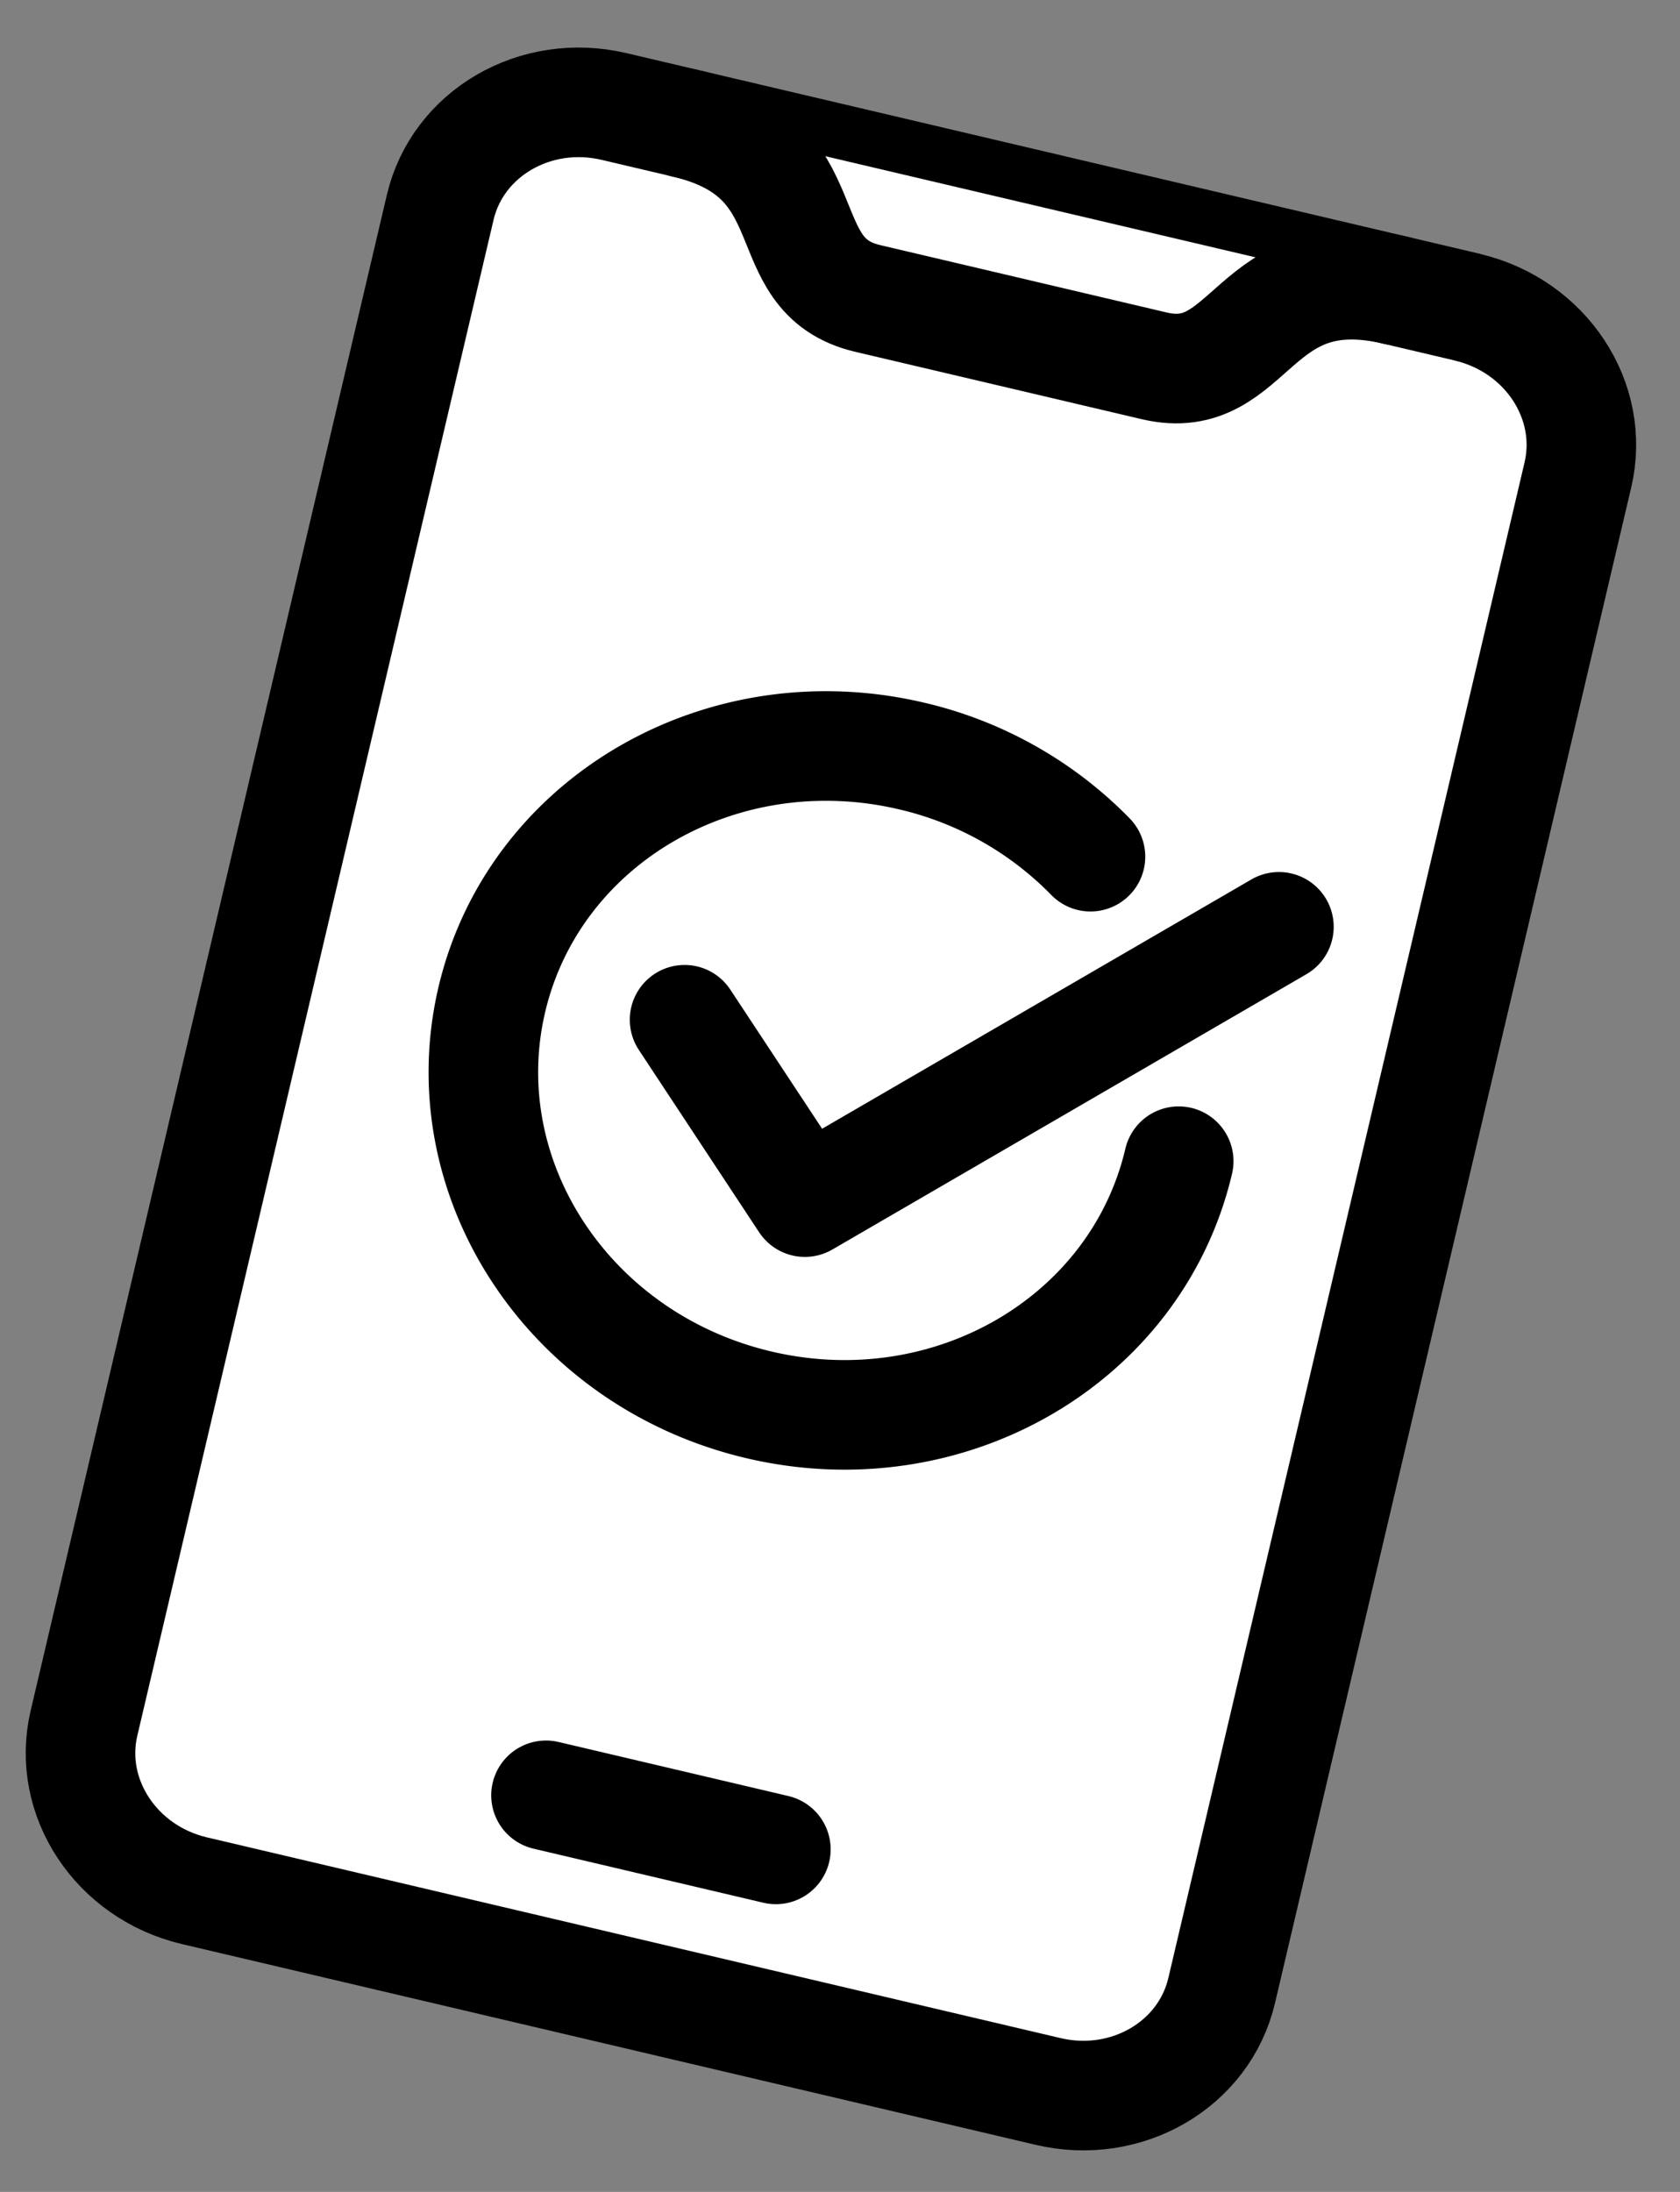
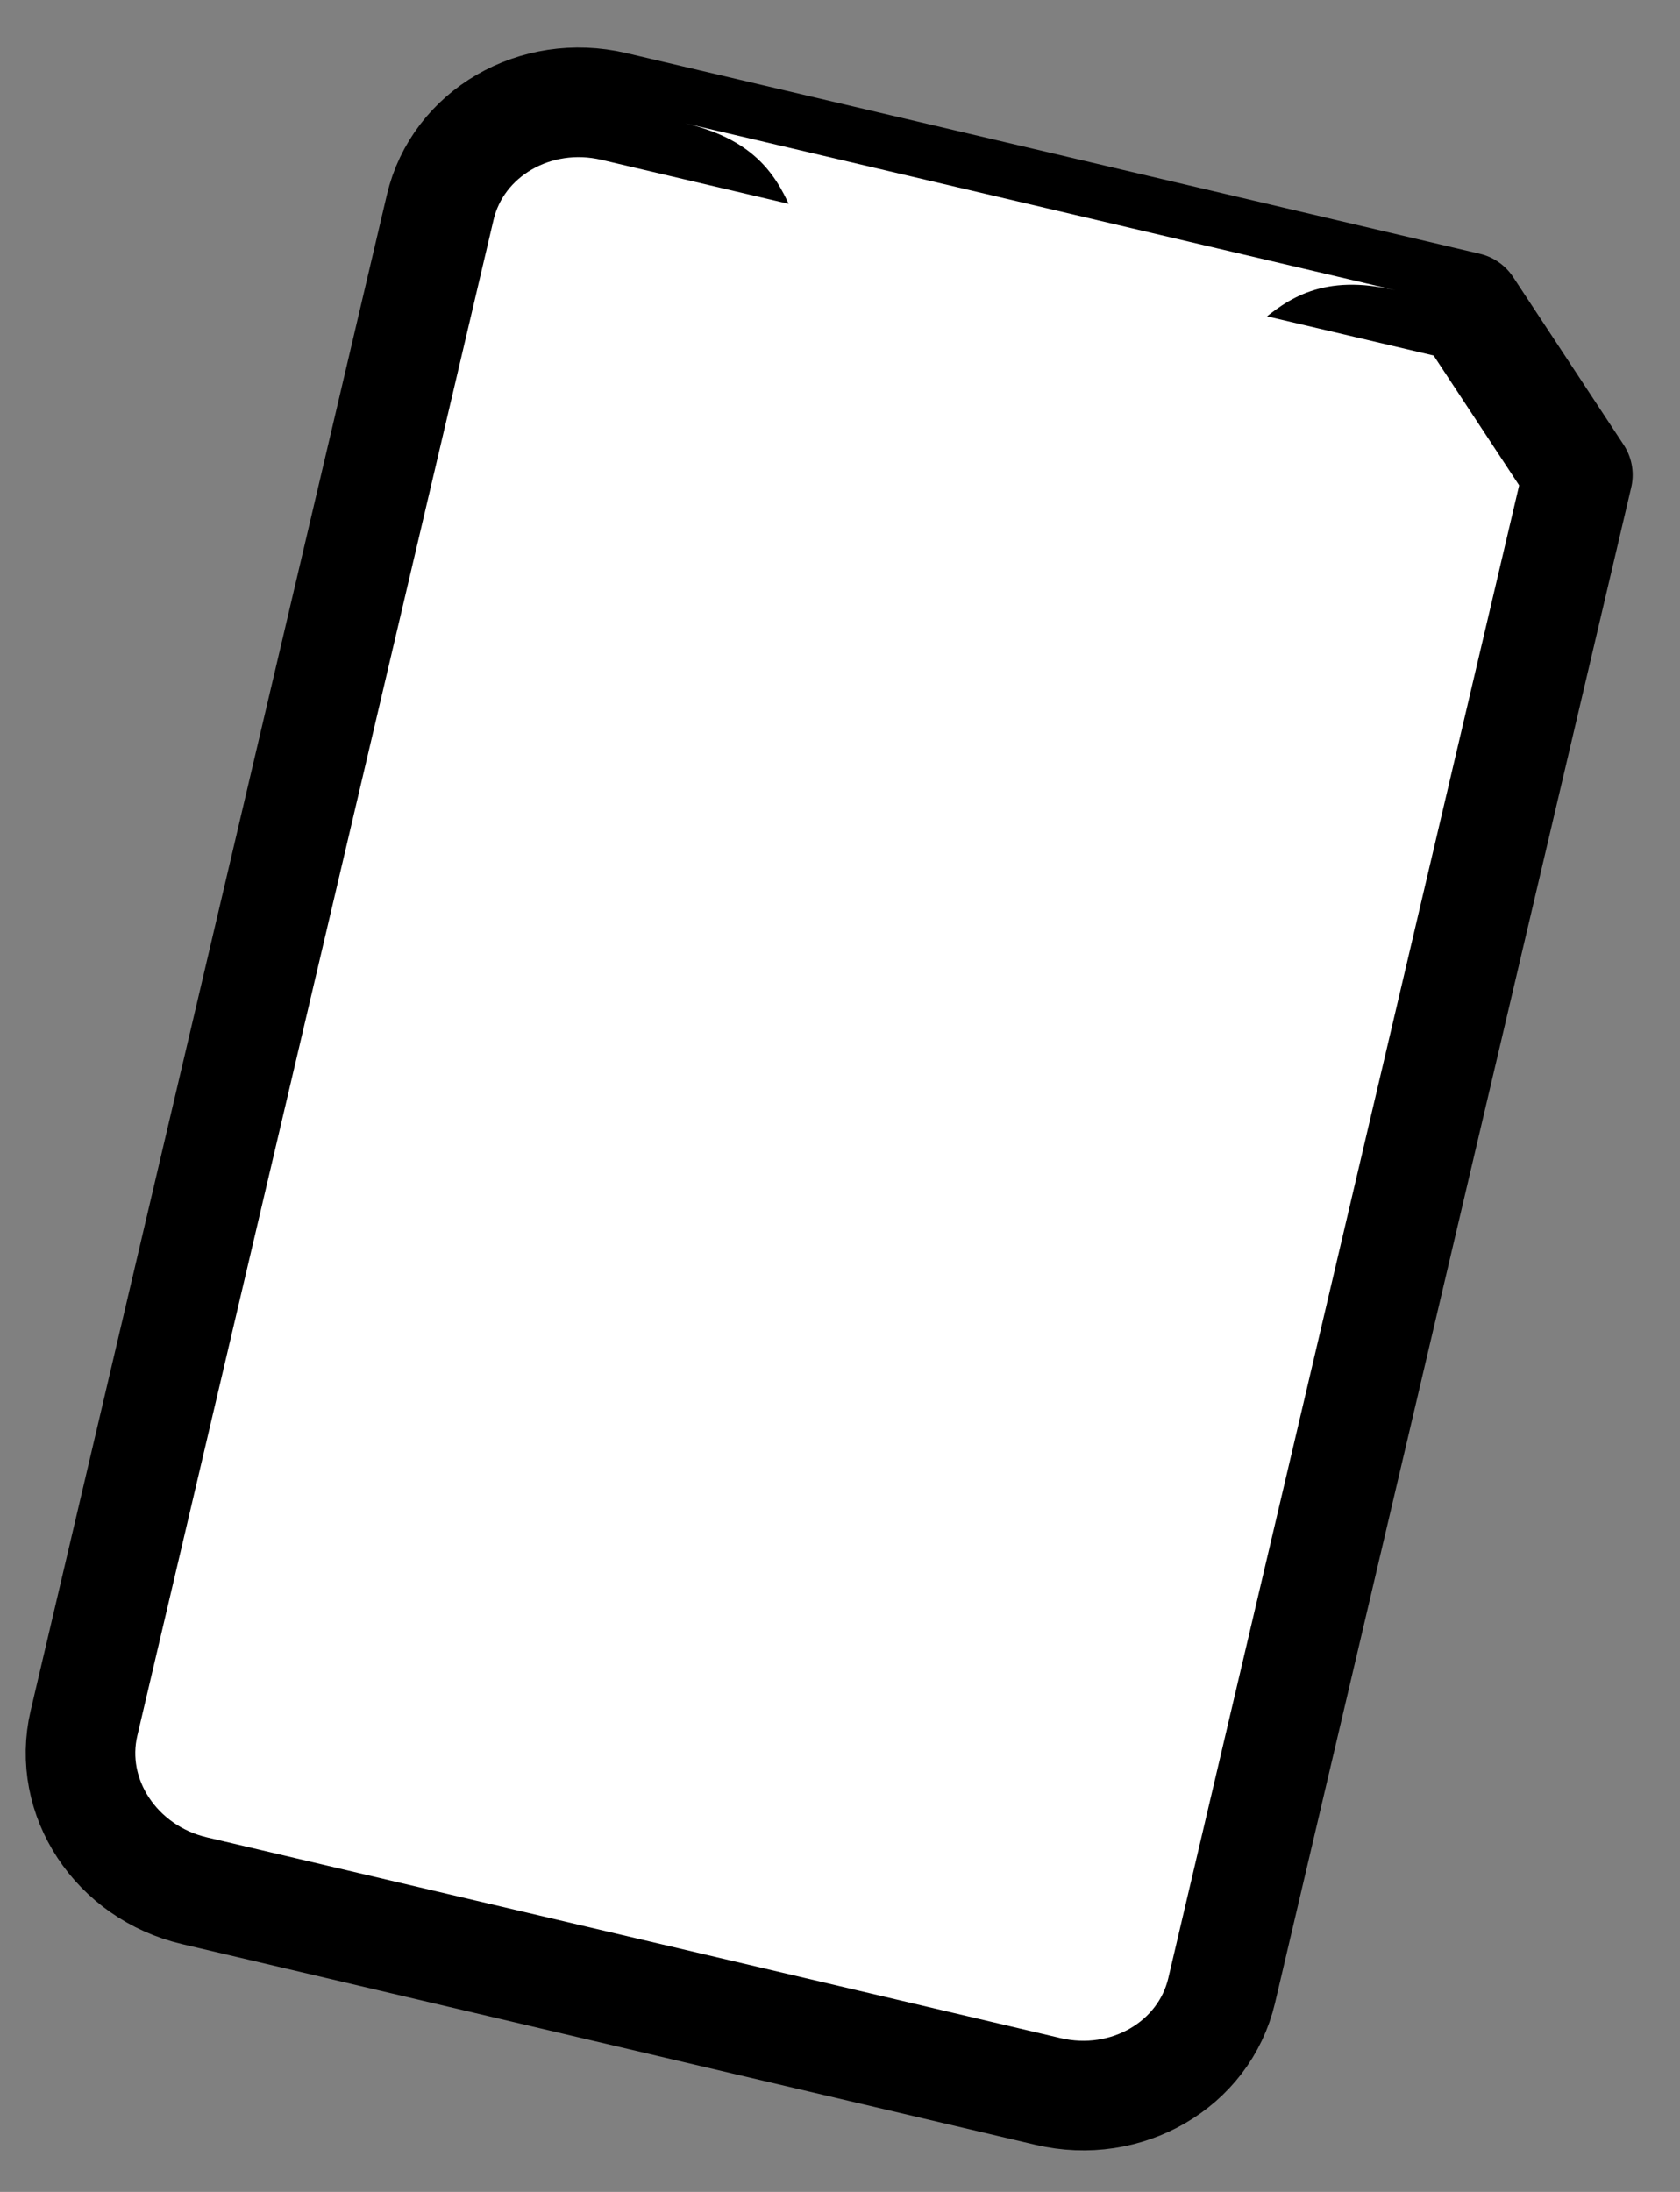
<svg xmlns="http://www.w3.org/2000/svg" width="23" height="30" fill="none">
  <rect width="100%" height="100%" fill="#808080" stroke="none" />
-   <path fill="#fff" stroke="#000" stroke-linecap="round" stroke-linejoin="round" stroke-width="1.5" d="M20.089 4.204 8.404 1.457c-1.074-.252-2.138.366-2.377 1.38L1.15 23.584c-.239 1.014.439 2.042 1.513 2.294l11.685 2.747c1.074.253 2.138-.365 2.377-1.38L21.602 6.5c.239-1.015-.439-2.042-1.513-2.295Z" />
+   <path fill="#fff" stroke="#000" stroke-linecap="round" stroke-linejoin="round" stroke-width="1.5" d="M20.089 4.204 8.404 1.457c-1.074-.252-2.138.366-2.377 1.38L1.15 23.584c-.239 1.014.439 2.042 1.513 2.294l11.685 2.747c1.074.253 2.138-.365 2.377-1.38L21.602 6.5Z" />
  <path fill="#fff" d="M19.107 3.973c-1.97-.463-1.959 1.351-3.306 1.034l-3.921-.922c-1.348-.317-.53-1.935-2.5-2.398" />
-   <path stroke="#000" stroke-linecap="round" stroke-linejoin="round" stroke-width="1.5" d="M19.107 3.973c-1.97-.463-1.959 1.351-3.306 1.034l-3.921-.922c-1.348-.317-.53-1.935-2.5-2.398M7.475 24.572l3.147.74" />
-   <path fill="#fff" d="M16.137 15.893c-.577 2.454-3.148 3.946-5.746 3.335-2.598-.61-4.234-3.092-3.658-5.546.577-2.453 3.148-3.946 5.746-3.335a5.01 5.01 0 0 1 2.45 1.378" />
-   <path stroke="#000" stroke-linecap="round" stroke-linejoin="round" stroke-width="1.5" d="M16.137 15.893c-.577 2.454-3.148 3.946-5.746 3.335-2.598-.61-4.234-3.092-3.658-5.546.577-2.453 3.148-3.946 5.746-3.335a5.01 5.01 0 0 1 2.45 1.378" />
-   <path fill="#fff" d="m9.372 13.957 1.647 2.496 6.49-3.768" />
-   <path stroke="#000" stroke-linecap="round" stroke-linejoin="round" stroke-width="1.5" d="m9.372 13.957 1.647 2.496 6.49-3.768" />
</svg>